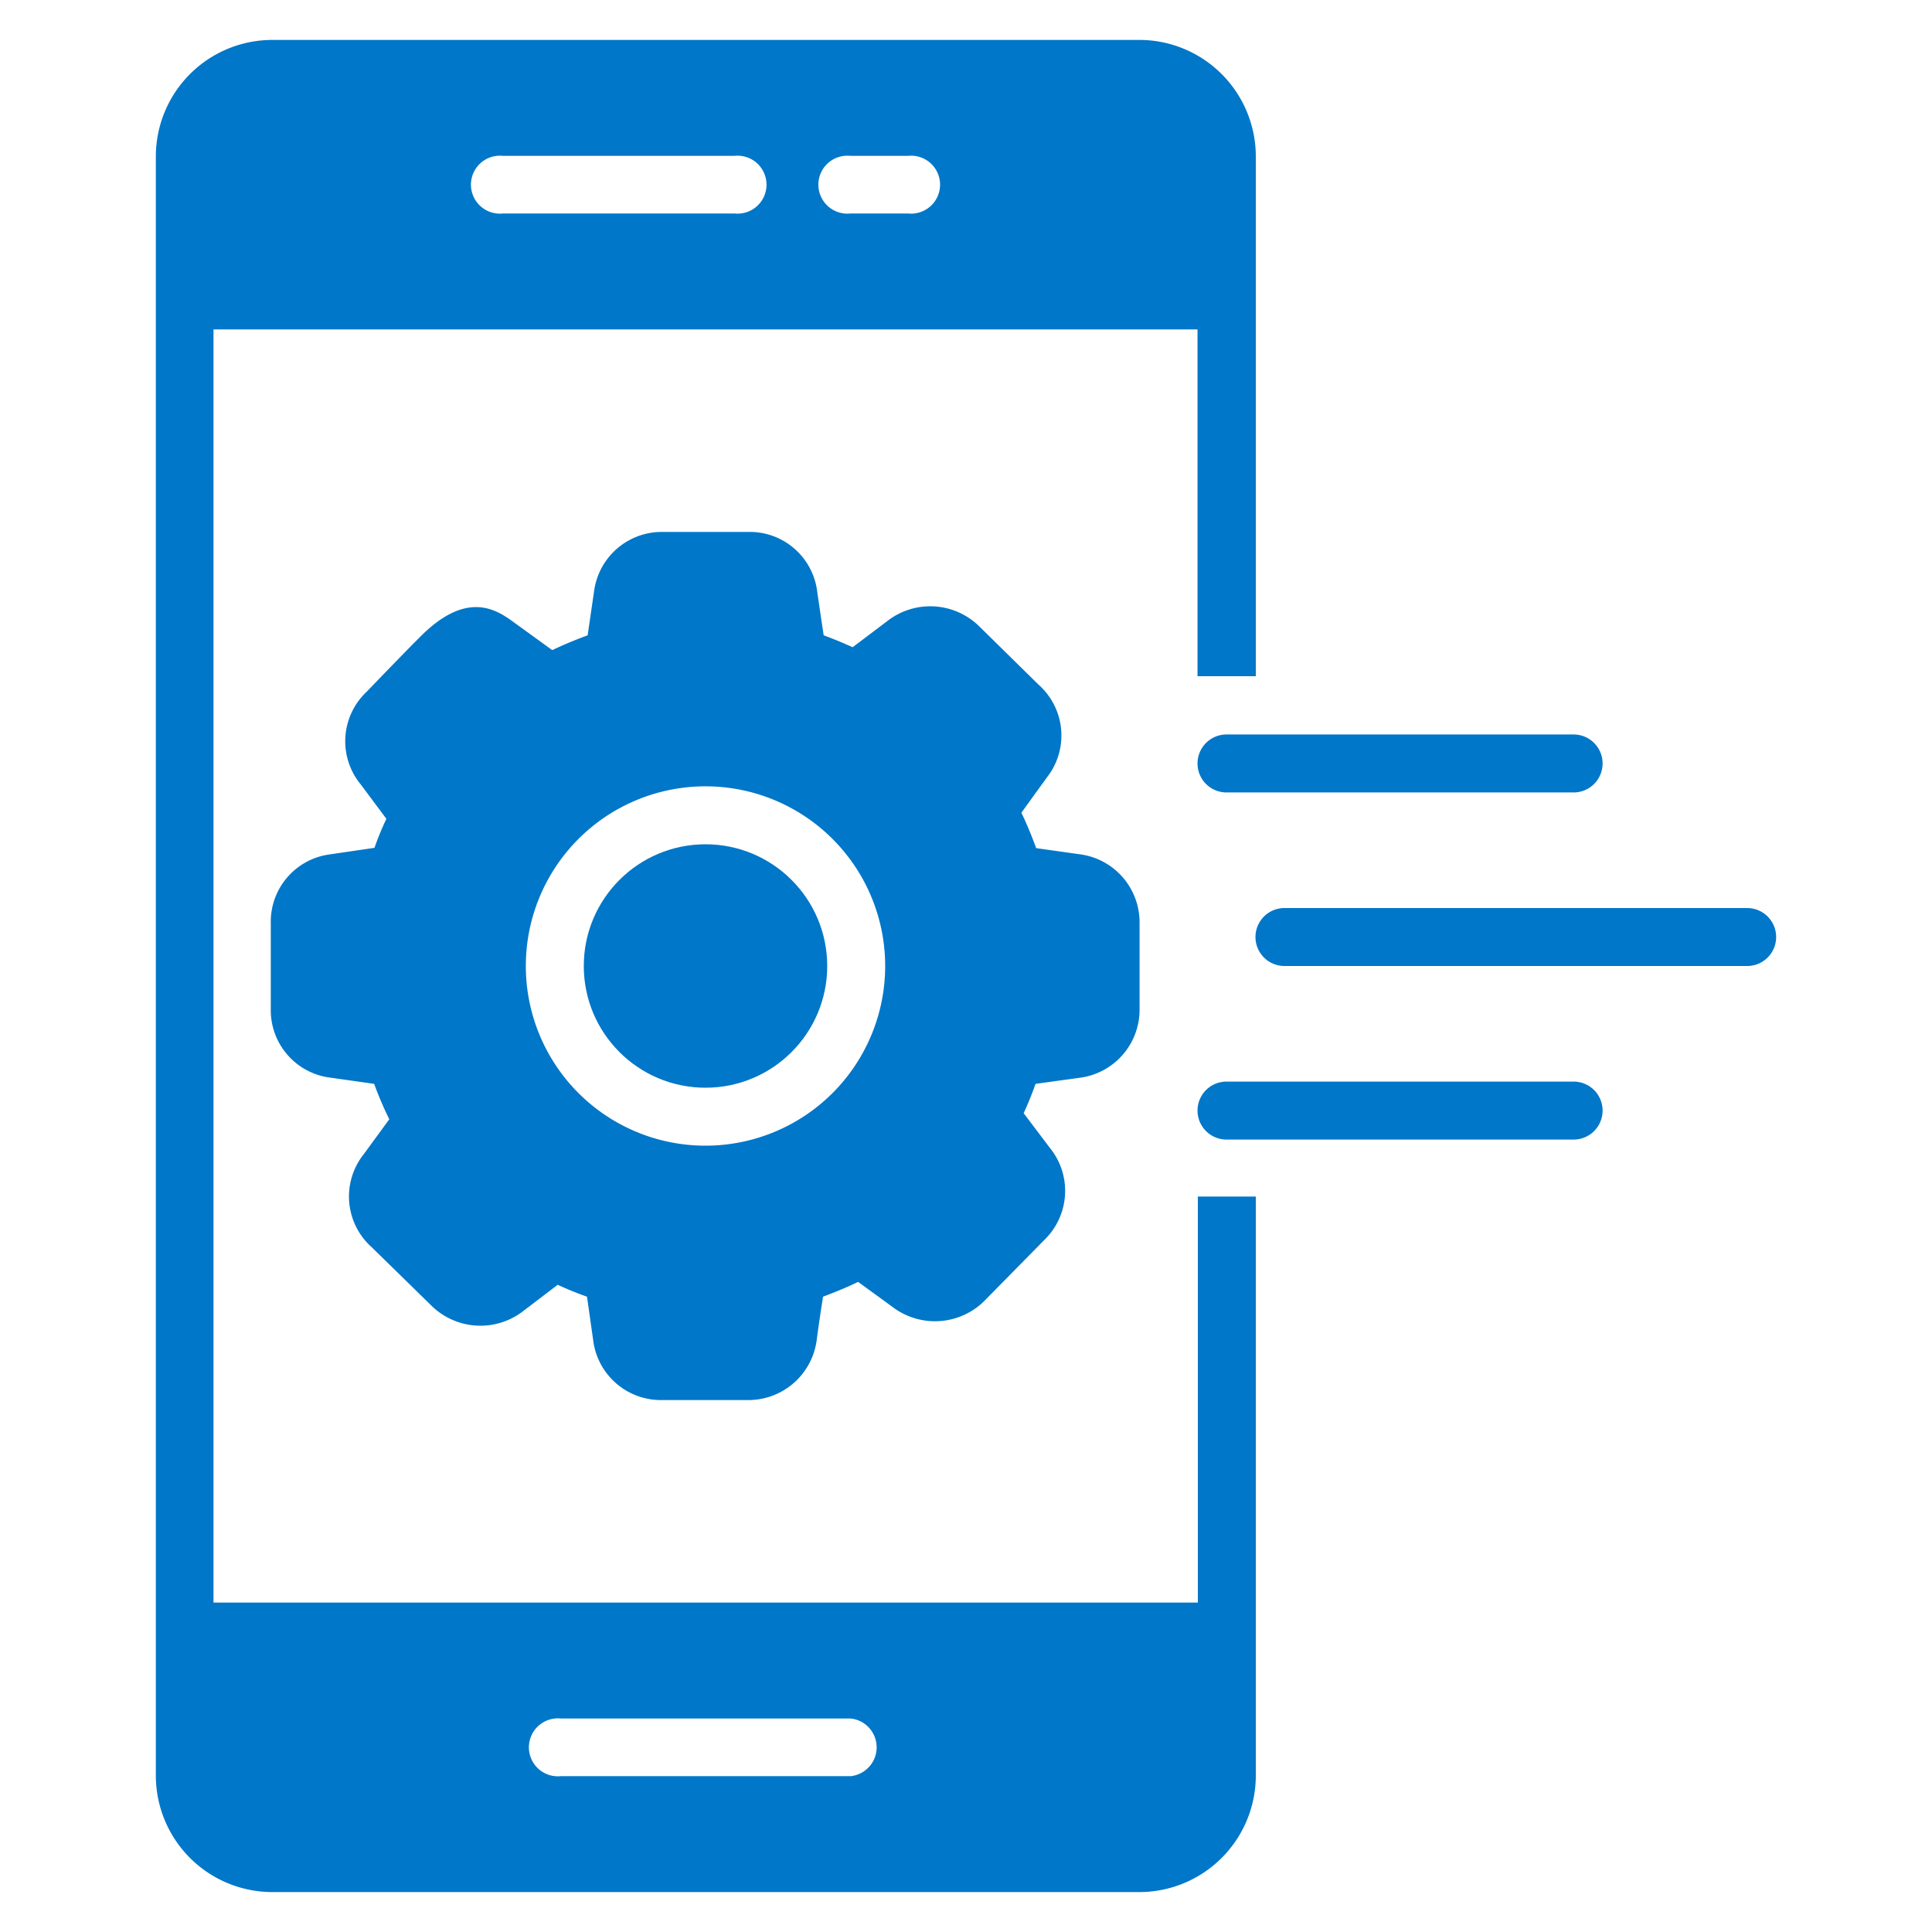
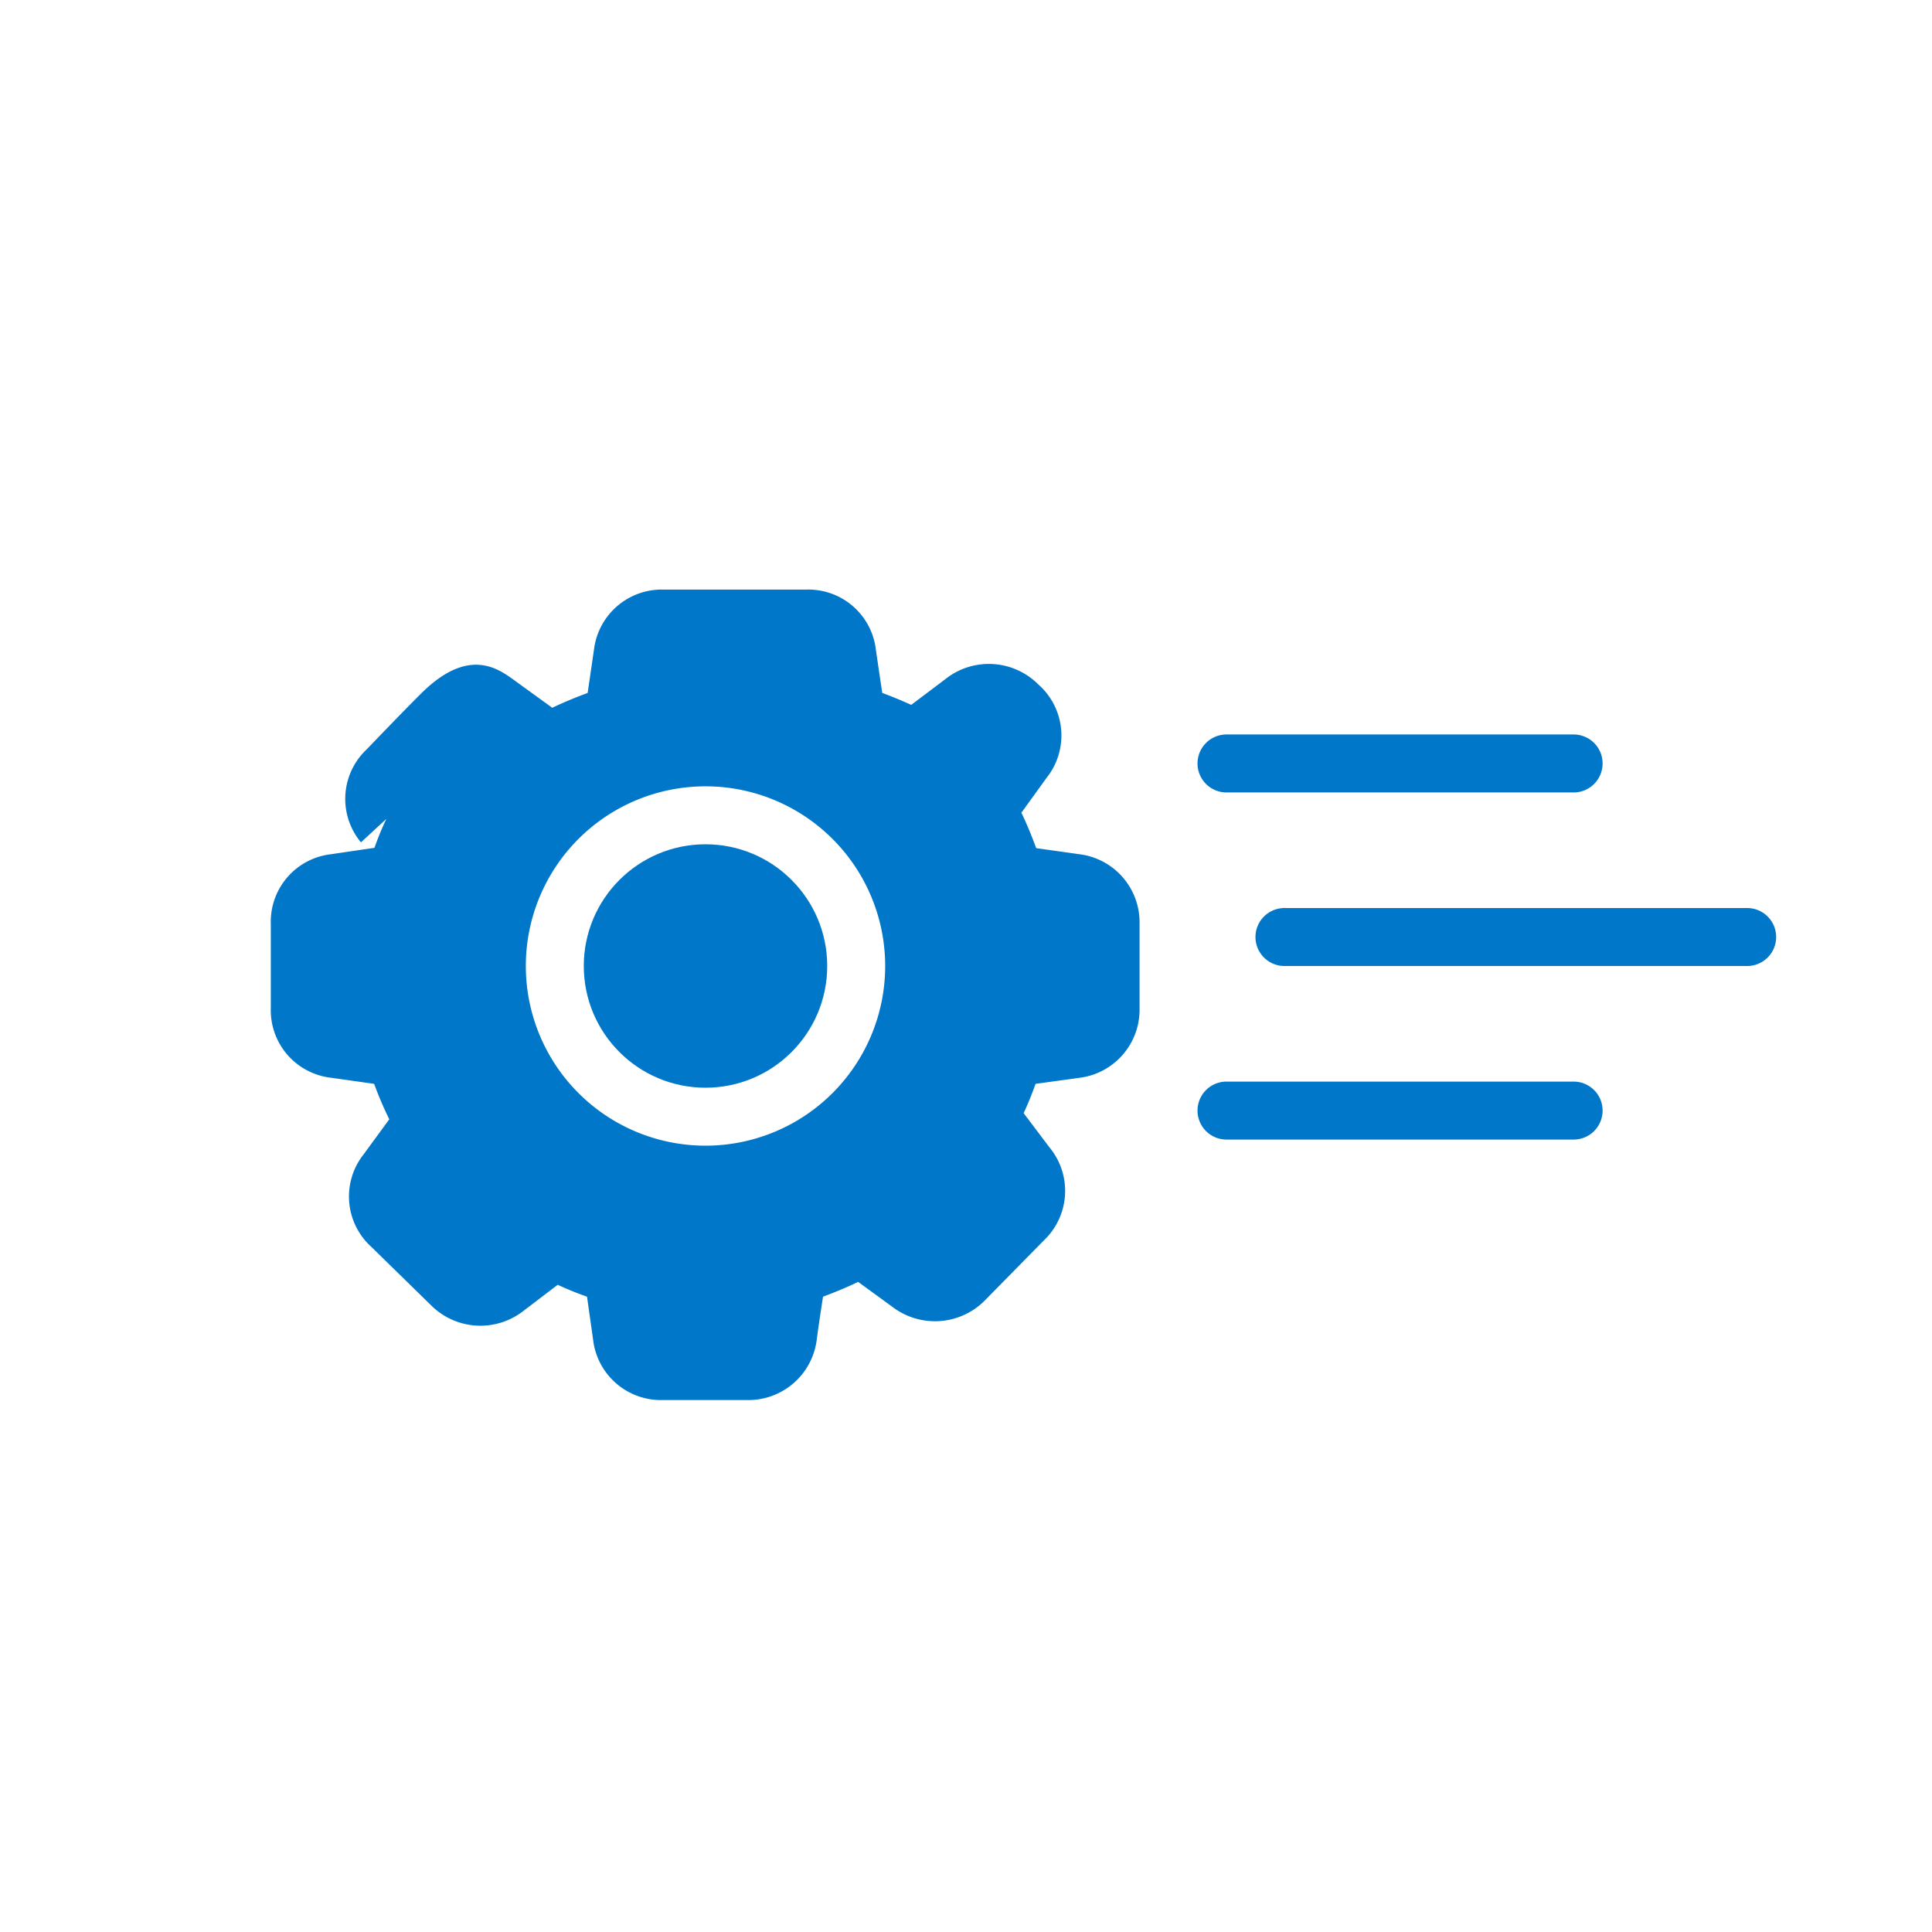
<svg xmlns="http://www.w3.org/2000/svg" id="application-development" width="60" height="60" viewBox="0 0 60 60">
  <defs>
    <style>
      .cls-1 {
        fill: #0077c8;
      }
    </style>
  </defs>
  <g>
    <path class="cls-1" d="M55.16,29.1a.9.9,0,0,0-.9-.9H39.89a.9.9,0,1,0,0,1.8H54.26A.9.9,0,0,0,55.16,29.1Zm-5.39,5.39a.9.9,0,0,0-.9-.9H38.09a.9.9,0,1,0,0,1.8H48.87A.9.9,0,0,0,49.77,34.49ZM37.19,23.71a.9.9,0,0,0,.9.9H48.87a.9.9,0,1,0,0-1.8H38.09A.9.9,0,0,0,37.19,23.71Z" />
    <circle class="cls-1" cx="21.91" cy="30" r="3.78" />
-     <path class="cls-1" d="M33.54,33.47a2.13,2.13,0,0,0,1.85-2.15V28.67a2.13,2.13,0,0,0-1.86-2.14l-1.35-.19c-.14-.38-.29-.75-.46-1.1l.78-1.08a2.11,2.11,0,0,0-.25-2.9l-1.82-1.79a2.17,2.17,0,0,0-2.89-.17l-1.06.8c-.29-.13-.6-.26-.9-.37-.06-.39-.2-1.35-.2-1.35a2.11,2.11,0,0,0-2.15-1.86H20.59a2.12,2.12,0,0,0-2.14,1.84l-.2,1.37c-.38.14-.74.29-1.1.46l-1.09-.79c-.49-.35-1.39-1.14-2.86.23-.4.38-1.81,1.85-1.81,1.85a2.11,2.11,0,0,0-.18,2.89L12,25.43a8.54,8.54,0,0,0-.37.9l-1.36.2a2.11,2.11,0,0,0-1.86,2.16v2.62a2.11,2.11,0,0,0,1.87,2.16l1.34.19a10.69,10.69,0,0,0,.47,1.1l-.79,1.08a2.11,2.11,0,0,0,.24,2.89l1.84,1.8a2.17,2.17,0,0,0,2.89.17l1.05-.8c.3.14.6.26.91.37l.19,1.34a2.12,2.12,0,0,0,2.15,1.87h2.64a2.14,2.14,0,0,0,2.15-1.84c.06-.46.13-.92.2-1.37.37-.14.74-.29,1.09-.46l1.07.78a2.18,2.18,0,0,0,2.91-.25l1.79-1.82a2.12,2.12,0,0,0,.17-2.89l-.8-1.06c.14-.3.26-.6.37-.91ZM21.91,35.58A5.58,5.58,0,1,1,27.49,30,5.58,5.58,0,0,1,21.91,35.58Z" />
-     <path class="cls-1" d="M35.34,1.24H8.48a3.62,3.62,0,0,0-3.64,3.6V55.16a3.62,3.62,0,0,0,3.64,3.6H35.34A3.62,3.62,0,0,0,39,55.16v-18h-1.8V49.77H6.63V10.23H37.19V21H39V4.84A3.62,3.62,0,0,0,35.34,1.24ZM17.42,53.37h9a.9.9,0,0,1,0,1.79h-9a.9.9,0,1,1,0-1.79ZM22.81,6.63H15.62a.9.9,0,1,1,0-1.79h7.19a.9.9,0,1,1,0,1.79Zm5.39,0H26.41a.9.9,0,1,1,0-1.79H28.2a.9.9,0,1,1,0,1.79Z" />
+     <path class="cls-1" d="M33.54,33.47a2.13,2.13,0,0,0,1.85-2.15V28.67a2.13,2.13,0,0,0-1.86-2.14l-1.35-.19c-.14-.38-.29-.75-.46-1.1l.78-1.08a2.11,2.11,0,0,0-.25-2.9a2.17,2.17,0,0,0-2.89-.17l-1.06.8c-.29-.13-.6-.26-.9-.37-.06-.39-.2-1.35-.2-1.35a2.11,2.11,0,0,0-2.15-1.86H20.59a2.12,2.12,0,0,0-2.14,1.84l-.2,1.37c-.38.14-.74.29-1.1.46l-1.09-.79c-.49-.35-1.39-1.14-2.86.23-.4.38-1.81,1.85-1.81,1.85a2.11,2.11,0,0,0-.18,2.89L12,25.43a8.54,8.54,0,0,0-.37.9l-1.36.2a2.11,2.11,0,0,0-1.86,2.16v2.62a2.11,2.11,0,0,0,1.87,2.16l1.34.19a10.69,10.69,0,0,0,.47,1.1l-.79,1.08a2.11,2.11,0,0,0,.24,2.89l1.84,1.8a2.17,2.17,0,0,0,2.89.17l1.05-.8c.3.14.6.26.91.37l.19,1.34a2.12,2.12,0,0,0,2.15,1.87h2.64a2.14,2.14,0,0,0,2.15-1.84c.06-.46.13-.92.2-1.37.37-.14.74-.29,1.09-.46l1.07.78a2.18,2.18,0,0,0,2.91-.25l1.79-1.82a2.12,2.12,0,0,0,.17-2.89l-.8-1.06c.14-.3.26-.6.37-.91ZM21.91,35.58A5.58,5.58,0,1,1,27.49,30,5.58,5.58,0,0,1,21.91,35.58Z" />
  </g>
</svg>